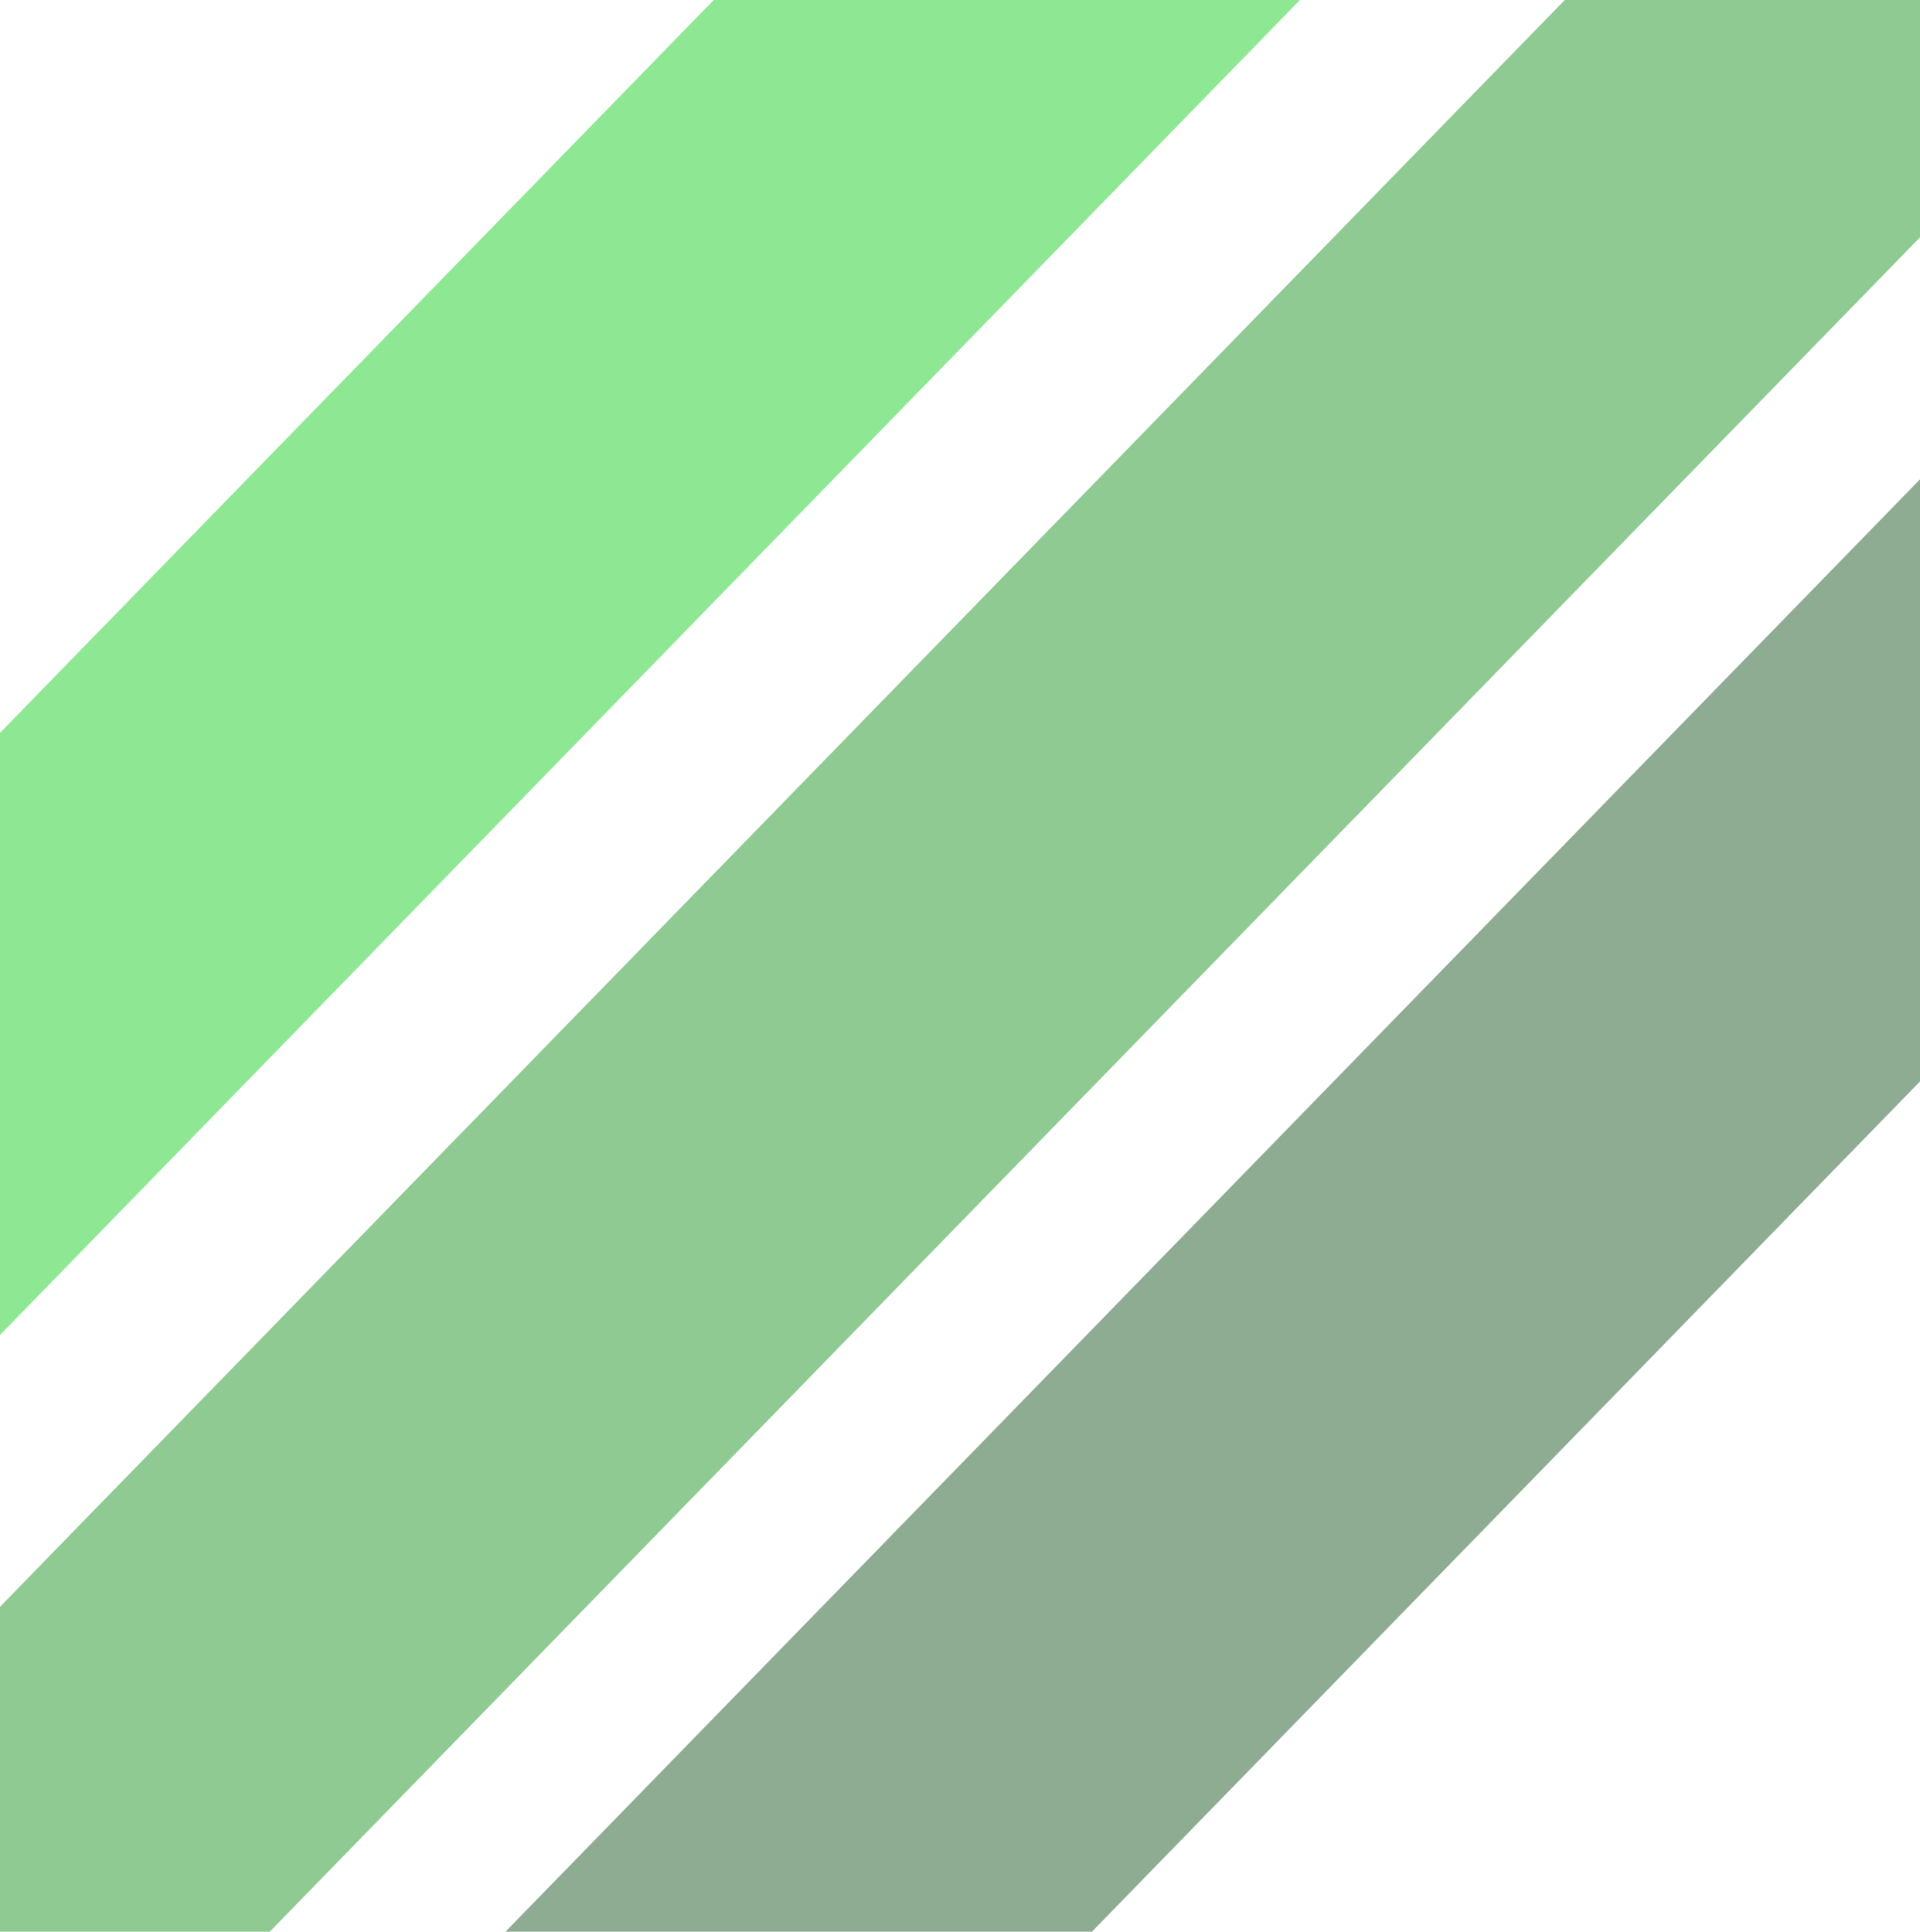
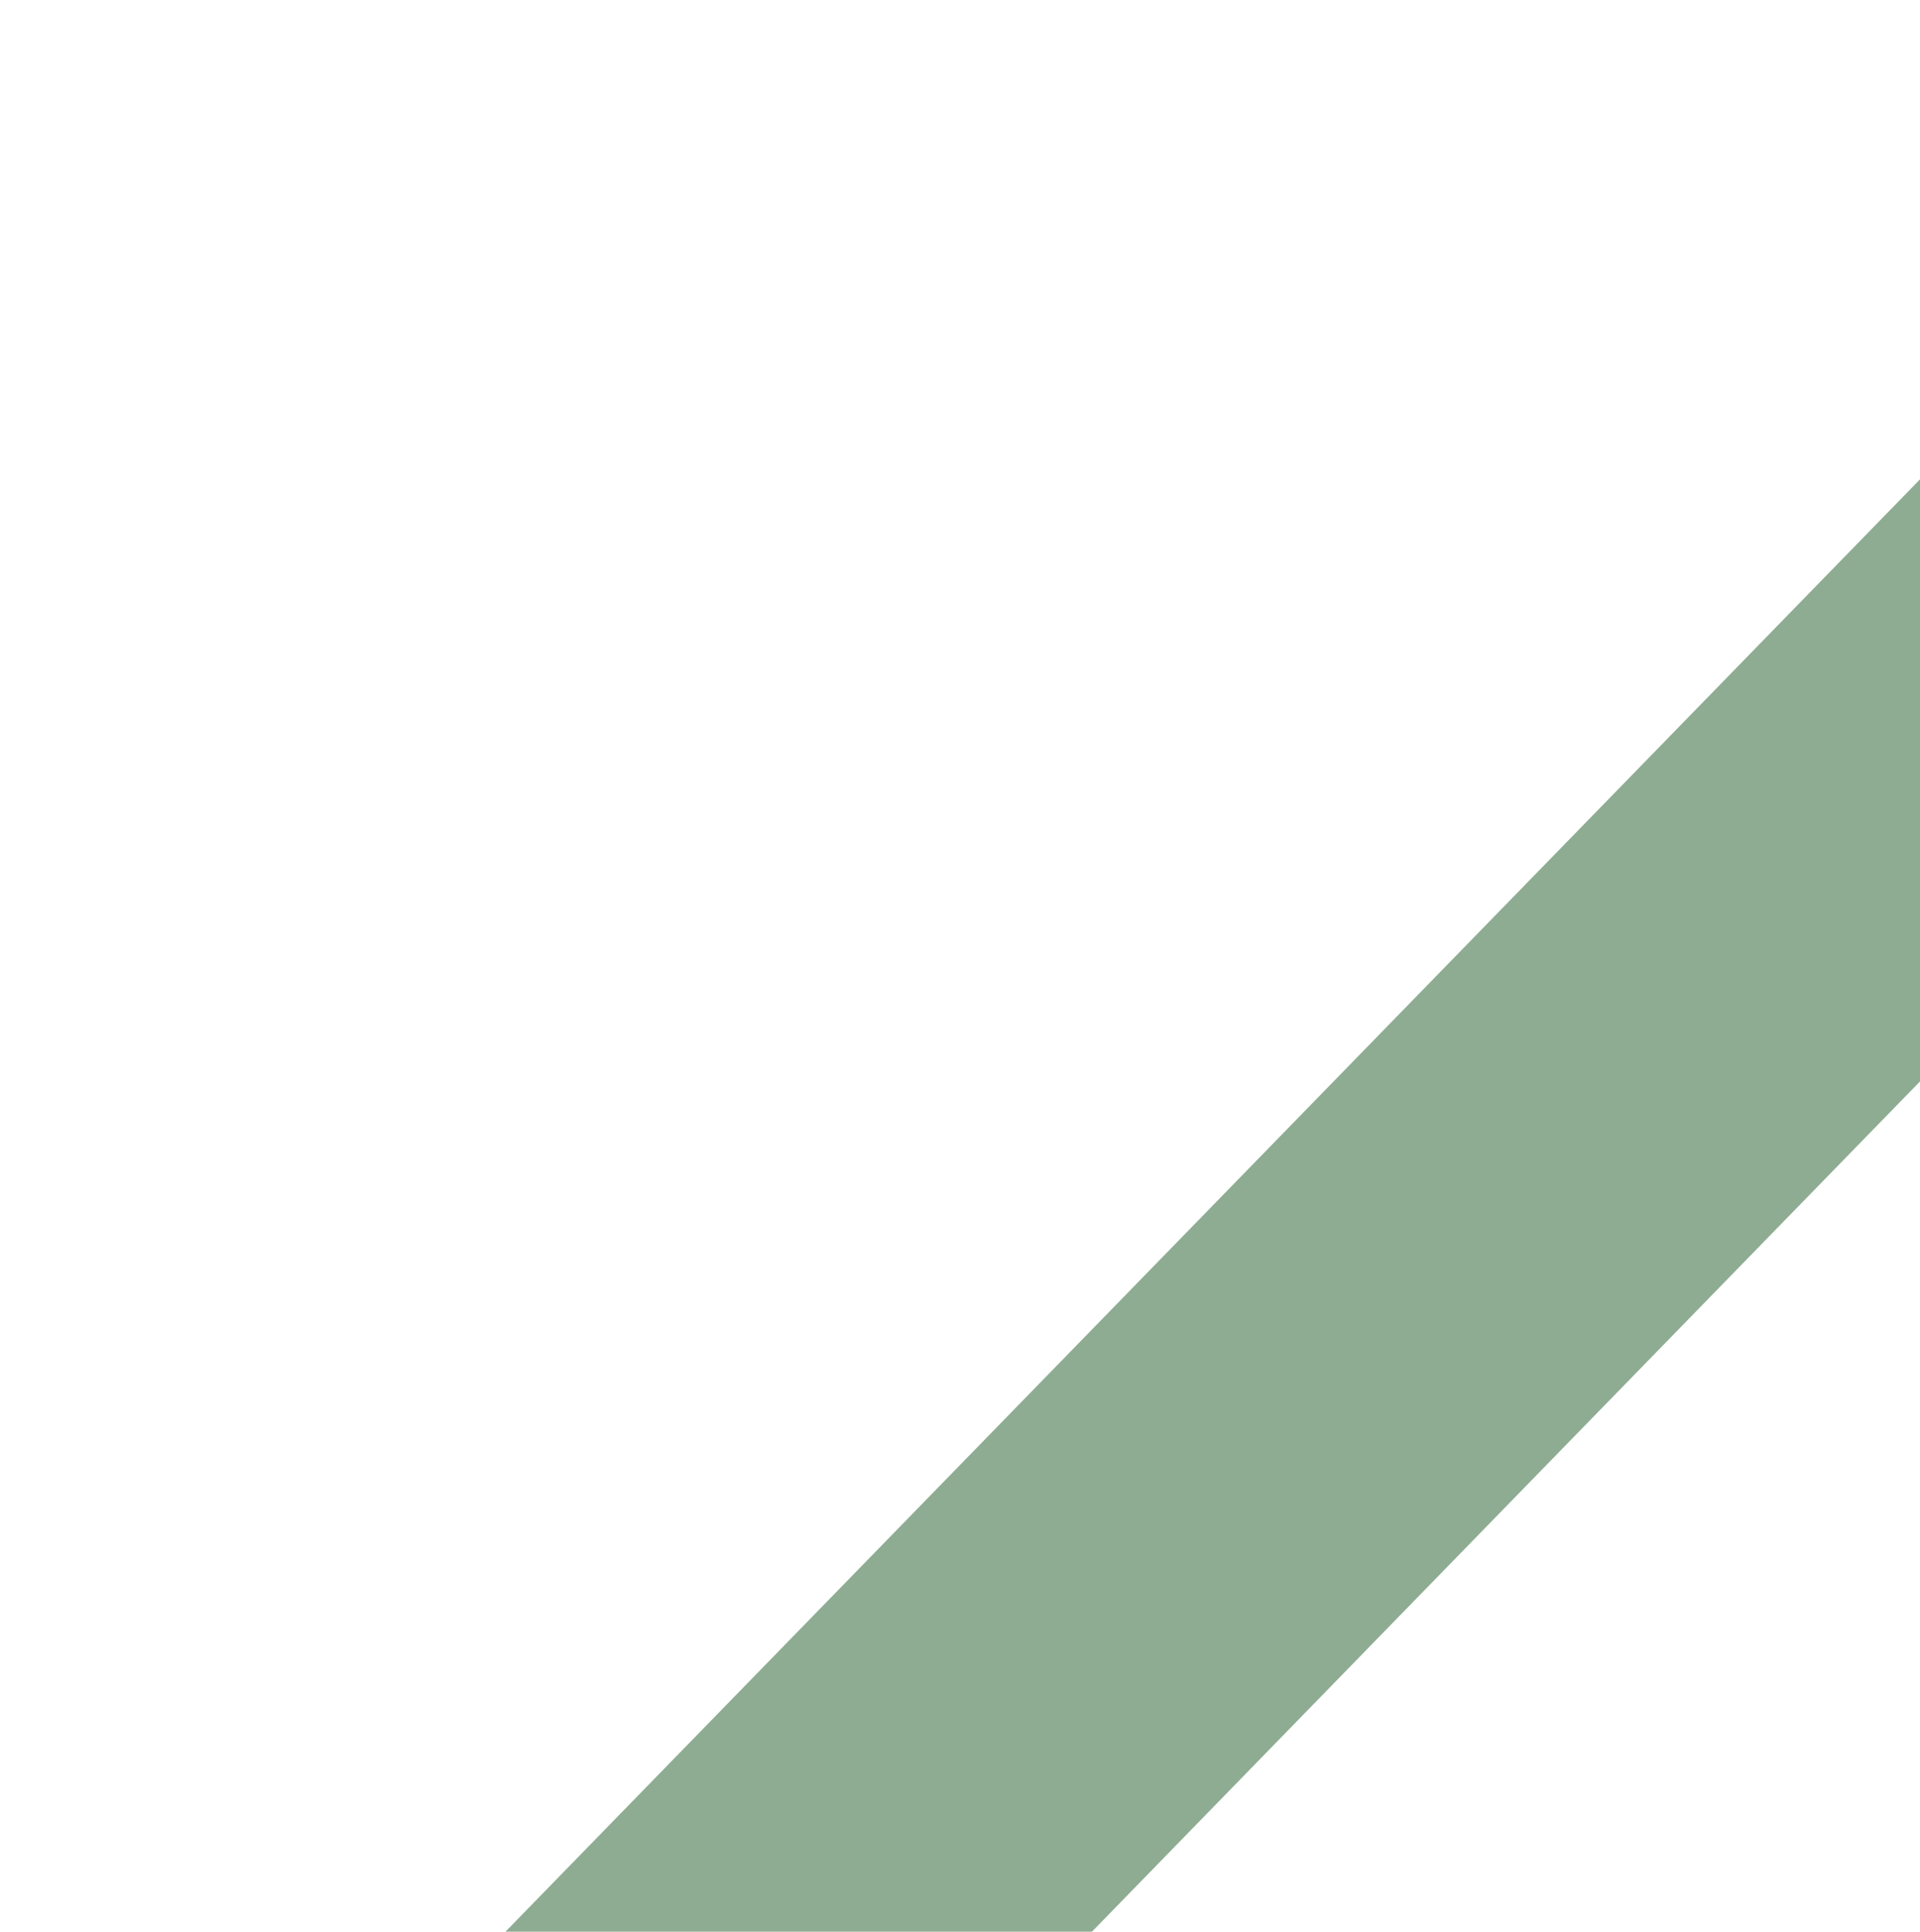
<svg xmlns="http://www.w3.org/2000/svg" version="1.1" width="81.78" height="82.29">
  <svg version="1.1" id="SvgjsSvg1036" x="0px" y="0px" viewBox="0 0 81.78 82.29" style="enable-background:new 0 0 81.78 82.29;" xml:space="preserve">
    <style type="text/css">
	.st0{fill:#8EE893;}
	.st1{fill:#8EAC92;}
	.st2{fill:#8ECA91;}
</style>
    <g>
-       <polygon class="st0" points="55.37,0 30.4,0 0,31.22 0,56.87  " />
      <polygon class="st1" points="46.51,82.29 81.78,46.07 81.78,20.42 21.53,82.29  " />
-       <polygon class="st2" points="66.65,0 0,68.45 0,82.29 11.49,82.29 81.78,10.11 81.78,0  " />
    </g>
  </svg>
  <style>@media (prefers-color-scheme: light) { :root { filter: none; } }
@media (prefers-color-scheme: dark) { :root { filter: none; } }
</style>
</svg>